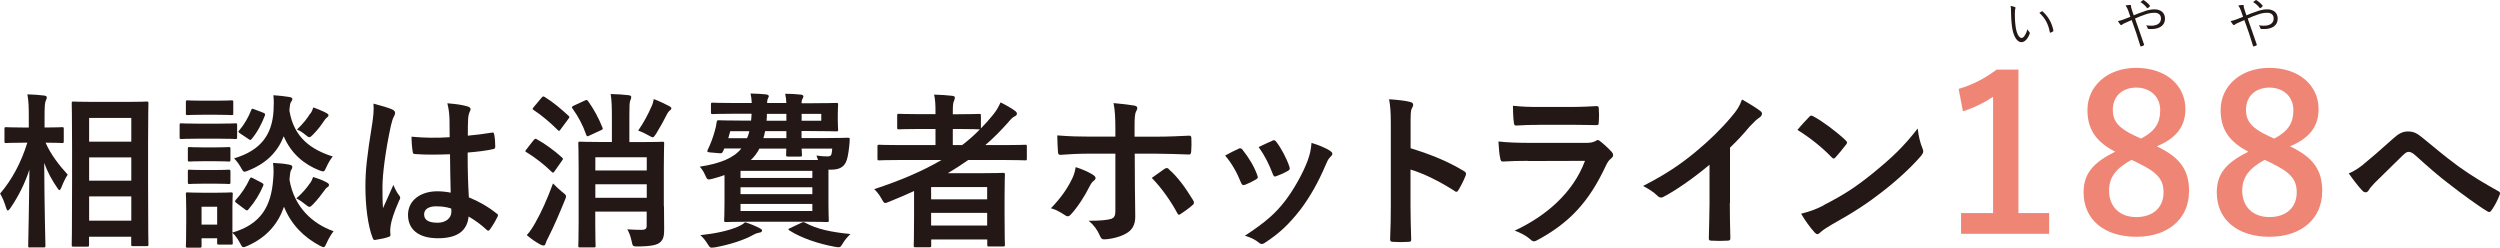
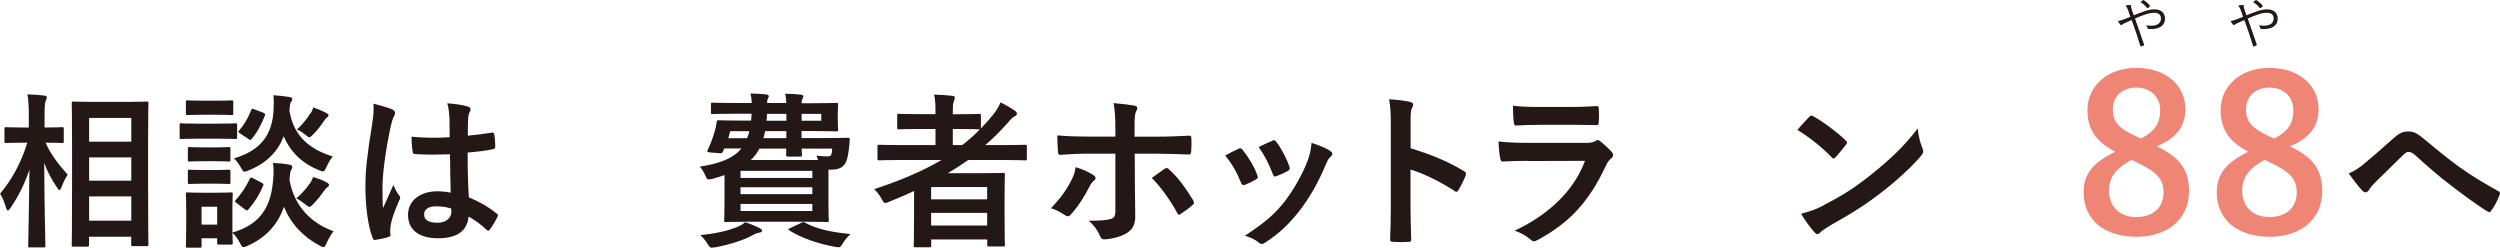
<svg xmlns="http://www.w3.org/2000/svg" id="_レイヤー_2" data-name="レイヤー 2" viewBox="0 0 291.72 28.9">
  <defs>
    <style>
      .cls-1 {
        fill: #ef8575;
      }

      .cls-2 {
        fill: #231815;
      }
    </style>
  </defs>
  <g id="_レイヤー_1-2" data-name="レイヤー 1">
    <g>
      <g>
        <path class="cls-2" d="m3.5,28.88c-.2,0-.21-.02-.21-.21,0-.35.1-4.22.14-8.87-.51,1.56-1.25,3.07-2.21,4.47-.14.2-.23.29-.31.29s-.14-.1-.2-.31c-.18-.62-.43-1.23-.7-1.66,1.37-1.6,2.44-3.57,3.18-5.94h-.45c-1.43,0-1.89.04-2.01.04-.2,0-.21-.02-.21-.21v-1.43c0-.2.02-.21.21-.21.12,0,.59.04,2.01.04h.62v-1.21c0-1.21-.02-1.84-.16-2.66.7.02,1.33.06,1.95.14.2.02.31.1.31.2,0,.18-.06.27-.12.41-.1.23-.14.55-.14,1.89v1.23c1.45,0,1.91-.04,2.03-.04.2,0,.21.02.21.21v1.43c0,.2-.02.21-.21.21-.12,0-.57-.04-1.91-.04.57,1.33,1.58,2.64,2.58,3.73-.27.41-.51.9-.74,1.5-.1.21-.16.31-.21.31-.08,0-.16-.1-.27-.27-.62-.9-1.15-1.86-1.52-2.91.02,5.18.14,9.3.14,9.65,0,.2-.02.21-.21.21h-1.58Zm5.08-.1c-.2,0-.21-.02-.21-.2,0-.12.04-1.41.04-7.38v-3.85c0-3.87-.04-5.16-.04-5.29,0-.2.02-.21.21-.21.14,0,.72.04,2.4.04h3.75c1.68,0,2.27-.04,2.38-.04.2,0,.21.02.21.21,0,.12-.04,1.43-.04,4.65v4.47c0,5.94.04,7.23.04,7.34,0,.18-.02.2-.21.2h-1.6c-.18,0-.2-.02-.2-.2v-.9h-4.92v.96c0,.18-.02.2-.23.2h-1.58Zm1.82-12.25h4.92v-2.77h-4.92v2.77Zm4.92,4.55v-2.71h-4.92v2.71h4.92Zm0,4.67v-2.83h-4.92v2.83h4.92Z" />
        <path class="cls-2" d="m25.39,14.43c1.48,0,1.95-.04,2.07-.04.2,0,.21.02.21.21v1.39c0,.21-.02.23-.21.23-.12,0-.59-.04-2.07-.04h-2.17c-1.46,0-1.95.04-2.05.04-.2,0-.21-.02-.21-.23v-1.39c0-.2.02-.21.21-.21.1,0,.59.04,2.05.04h2.17Zm1.72,12.71c3.38-.98,4.55-3.12,4.77-6.27.06-.68.06-1.21-.02-1.86.68.04,1.31.08,1.88.2.23.04.37.12.37.25s-.02.21-.12.35-.14.33-.21,1.17c.55,3.22,2.71,5.14,5.14,6-.27.35-.59.88-.8,1.37-.16.33-.21.49-.37.49-.1,0-.21-.06-.45-.18-1.84-.98-3.32-2.44-4.16-4.53-.7,1.97-1.97,3.54-4.28,4.57-.21.08-.33.14-.45.14-.16,0-.23-.14-.41-.49-.25-.45-.53-.88-.88-1.19.02.84.04,1.09.04,1.17,0,.2-.02.21-.2.21h-1.41c-.2,0-.21-.02-.21-.21v-.53h-1.82v.9c0,.18-.02.2-.21.2h-1.41c-.2,0-.21-.02-.21-.2,0-.14.04-.59.04-2.95v-1.25c0-1.23-.04-1.7-.04-1.84,0-.2.02-.21.21-.21.12,0,.53.04,1.78.04h1.48c1.25,0,1.66-.04,1.8-.04.18,0,.2.02.2.21,0,.12-.04.59-.04,1.5v2.97Zm-1.86-15.39c1.25,0,1.64-.04,1.76-.04.2,0,.21.02.21.21v1.31c0,.18-.02.2-.21.2-.12,0-.51-.04-1.76-.04h-1.58c-1.27,0-1.66.04-1.78.04-.18,0-.2-.02-.2-.2v-1.31c0-.2.02-.21.2-.21.12,0,.51.04,1.78.04h1.58Zm-.21,5.45c1.15,0,1.5-.04,1.62-.04.21,0,.23.02.23.21v1.27c0,.2-.02.21-.23.21-.12,0-.47-.04-1.62-.04h-1.25c-1.19,0-1.54.04-1.66.04-.2,0-.21-.02-.21-.21v-1.27c0-.2.02-.21.21-.21.12,0,.47.04,1.66.04h1.25Zm0,2.64c1.15,0,1.5-.04,1.62-.04.21,0,.23.02.23.21v1.25c0,.2-.02.21-.23.21-.12,0-.47-.04-1.62-.04h-1.25c-1.19,0-1.54.04-1.66.04-.2,0-.21-.02-.21-.21v-1.25c0-.2.02-.21.21-.21.12,0,.47.04,1.66.04h1.25Zm-1.52,4.28v2.09h1.82v-2.09h-1.82Zm14.57-4.63c-.18.37-.21.51-.39.51-.08,0-.21-.04-.43-.12-1.76-.68-3.32-1.97-4.16-3.98-.7,1.78-1.97,3.14-4.14,4-.21.08-.33.14-.43.14-.16,0-.23-.14-.43-.49-.23-.41-.53-.82-.8-1.07,3.12-.92,4.45-2.77,4.61-5.57.04-.66.04-1.25-.02-1.8.68.04,1.29.12,1.82.2.23.04.39.1.39.23s-.04.21-.14.35c-.1.12-.14.29-.2,1,.51,3.2,2.6,4.59,5.06,5.37-.25.29-.55.8-.74,1.23Zm-10.49,4.2c-.23-.18-.21-.21-.08-.37.66-.72,1.23-1.6,1.62-2.44.1-.2.14-.21.39-.08l.98.51c.25.14.27.18.2.37-.41.96-.94,1.84-1.7,2.73-.08.1-.12.14-.2.14-.06,0-.14-.04-.23-.12l-.98-.74Zm.41-8.12c-.23-.16-.23-.2-.1-.35.59-.68,1.07-1.52,1.41-2.38.08-.21.1-.18.37-.08l1.02.39c.23.1.25.14.2.33-.39,1-.84,1.88-1.52,2.71-.08.1-.12.14-.18.14s-.14-.04-.23-.12l-.96-.64Zm8.16,5.82c.18-.25.27-.47.37-.74.53.16,1.05.35,1.5.59.27.14.35.23.35.33,0,.16-.08.21-.21.29-.12.08-.23.23-.33.37-.37.51-.78,1.05-1.31,1.6-.2.2-.31.31-.43.31-.14,0-.25-.12-.51-.31-.33-.27-.64-.49-1.02-.68.7-.61,1.21-1.21,1.58-1.76Zm.04-8.12c.18-.25.27-.47.35-.74.51.18,1.05.41,1.46.62.25.14.31.18.31.29,0,.14-.08.2-.2.29-.1.08-.21.21-.33.39-.33.49-.66.96-1.23,1.54-.23.23-.35.35-.47.35s-.23-.1-.45-.27c-.35-.29-.68-.51-1-.62.74-.7,1.23-1.35,1.54-1.86Z" />
        <path class="cls-2" d="m45.81,12.79c.21.12.29.23.29.39,0,.14-.06.27-.14.43-.14.23-.21.51-.35,1.07-.64,2.95-.98,5.68-.98,7.11,0,.78,0,1.68.06,2.5.39-.9.8-1.74,1.21-2.71.27.62.43.9.68,1.23.08.1.12.18.12.27s-.04.2-.12.31c-.68,1.54-.92,2.4-1,2.97-.08.55-.04.84-.02,1.04.02.14-.06.2-.23.25-.37.14-.94.25-1.46.33-.21.06-.29.04-.39-.23-.55-1.39-.84-3.71-.84-5.96,0-1.88.16-3.44.8-7.4.1-.68.21-1.52.14-2.3.78.2,1.84.51,2.23.7Zm6.72,5.21c-1.33.04-2.7.08-4.02-.02-.25,0-.33-.06-.35-.25-.08-.47-.14-1.17-.14-1.78,1.46.14,2.99.16,4.45.06,0-.7-.02-1.33-.02-2.05-.02-.7-.08-1.21-.25-1.91,1.13.1,1.72.18,2.36.37.21.06.35.16.35.33,0,.1-.04.16-.12.33s-.14.43-.16.68c-.04.66-.04,1.17-.04,2.07.92-.08,1.93-.21,2.77-.35.23-.06.27.02.31.23.08.35.12.98.12,1.39,0,.18-.08.27-.21.29-.7.18-1.99.33-3.01.41,0,2.19.04,3.55.14,5.23,1.15.47,2.15,1.02,3.24,1.88.18.12.2.18.1.39-.25.51-.57,1.05-.9,1.5-.06.08-.12.12-.18.12s-.12-.04-.18-.1c-.61-.57-1.25-1.05-2.11-1.56-.16,1.64-1.27,2.54-3.57,2.54s-3.5-1.05-3.5-2.73,1.45-2.75,3.42-2.75c.51,0,1.09.06,1.56.16-.04-1.5-.06-2.93-.08-4.47Zm-1.58,6.07c-.92,0-1.46.33-1.46.94s.43.98,1.58.98c.98,0,1.6-.57,1.6-1.27,0-.14,0-.23-.02-.39-.62-.2-1.15-.25-1.7-.25Z" />
-         <path class="cls-2" d="m62.27,16.36c.16-.2.21-.2.39-.1.96.53,2.03,1.31,2.91,2.11.08.08.12.12.12.16,0,.06-.04.12-.12.23l-.88,1.25c-.06.1-.1.14-.16.14-.04,0-.1-.04-.18-.12-.84-.82-1.91-1.66-2.89-2.25-.1-.06-.16-.1-.16-.14,0-.06.06-.14.14-.23l.82-1.05Zm.25,9.53c.62-1.09,1.31-2.58,2.01-4.49.27.29.68.68,1.07,1,.31.23.45.35.45.51,0,.12-.04.23-.14.45-.62,1.52-1.25,3.01-1.91,4.3-.16.31-.29.57-.33.74-.04.16-.12.25-.25.25-.12,0-.23-.04-.37-.12-.51-.27-1.02-.62-1.58-1.09.45-.51.68-.9,1.05-1.54Zm.66-14.47c.16-.2.21-.2.39-.1.96.59,1.88,1.37,2.75,2.17.08.06.12.12.12.16,0,.06-.04.12-.12.23l-.9,1.21c-.08.12-.14.18-.2.18-.04,0-.08-.04-.16-.12-.84-.84-1.88-1.72-2.77-2.3-.1-.06-.14-.1-.14-.16,0-.04.04-.1.14-.21l.88-1.05Zm5.02.33c.25-.12.31-.12.43.06.66.92,1.21,1.93,1.66,3.05.08.2.08.23-.2.35l-1.31.61c-.27.12-.29.12-.37-.08-.41-1.17-.94-2.15-1.6-3.07-.14-.18-.08-.23.16-.35l1.23-.57Zm9.28,12.3c0,.98.02,2.05.02,2.64,0,.74-.04,1.21-.49,1.6-.33.27-.9.45-2.54.47-.62,0-.64,0-.76-.59s-.31-1.07-.51-1.41c.7.04,1.11.06,1.62.06s.64-.12.64-.51v-1.62h-6v1.43c0,1.66.04,2.44.04,2.54,0,.2-.02.21-.21.21h-1.6c-.2,0-.21-.02-.21-.21,0-.12.04-.88.04-2.6v-6.68c0-1.72-.04-2.5-.04-2.64,0-.2.02-.21.21-.21.14,0,.76.04,2.54.04h1.17v-2.87c0-1.13-.02-1.95-.14-2.73.74.02,1.46.06,2.11.14.2.02.29.12.29.2,0,.16-.04.25-.12.43-.08.21-.1.61-.1,1.66v3.18h1.31c1.8,0,2.4-.04,2.54-.04.2,0,.21.02.21.21,0,.12-.04,1.04-.04,2.81v4.49Zm-8.01-5.7v1.54h6v-1.54h-6Zm6,4.73v-1.58h-6v1.58h6Zm.57-10.66c.12-.31.2-.55.25-.86.61.23,1.33.57,1.8.82.18.1.25.18.25.27,0,.08-.06.16-.16.23-.16.12-.23.23-.33.41-.41.82-.8,1.52-1.29,2.32-.2.29-.27.41-.39.41-.1,0-.23-.08-.47-.21-.39-.23-.82-.43-1.23-.57.66-.96,1.15-1.88,1.56-2.83Z" />
        <path class="cls-2" d="m91.76,12.05c-.02-.41-.06-.78-.14-1.11.72,0,1.19.04,1.82.1.2.02.31.1.31.21,0,.08-.06.18-.12.31-.06.1-.1.23-.1.49h.9c2.03,0,3.03-.04,3.14-.04.21,0,.23.02.23.21,0,.12-.04.41-.04,1.09v.7c0,.72.04,1.02.04,1.11,0,.2-.02.21-.23.21-.12,0-1.11-.04-3.14-.04h-.9v.82h2.73c1.89,0,2.56-.04,2.68-.04.2,0,.23.08.21.23-.02.31-.02.53-.06.8-.1.86-.2,1.48-.41,1.88-.33.61-.88.82-1.76.82h-.25v4.02c0,1.23.04,1.76.04,1.88,0,.2-.02.21-.21.21-.14,0-1.05-.04-2.85-.04h-6.11c-1.8,0-2.71.04-2.83.04-.2,0-.21-.02-.21-.21,0-.14.04-.76.04-2.07v-3.2c-.43.16-.9.29-1.39.43-.59.14-.62.14-.86-.41-.2-.47-.43-.78-.64-1,2.5-.39,4-1.05,4.86-2.13h-1.99l-.16.35c-.08.18-.14.23-.39.21l-1.17-.1c-.29-.04-.31-.1-.23-.27.33-.7.61-1.39.82-2.17.1-.31.18-.68.23-1.04.02-.21.06-.27.23-.27.12,0,.76.04,2.66.04h1.13c.04-.25.04-.51.06-.8h-1.89c-1.87,0-2.52.04-2.64.04-.2,0-.21-.02-.21-.2v-.92c0-.2.02-.21.21-.21.12,0,.76.04,2.64.04h1.91c-.02-.43-.06-.76-.14-1.11.72.02,1.21.04,1.78.1.2.02.35.1.35.21,0,.1-.08.2-.12.31-.04.1-.08.21-.08.49h2.25Zm-3.11,14.59c.2.1.27.14.27.27,0,.12-.1.21-.29.23-.21.04-.45.1-.78.29-1.02.57-2.66,1.11-4.39,1.43-.18.02-.33.04-.41.04-.21,0-.25-.08-.47-.41-.27-.45-.57-.8-.86-1.05,1.74-.18,3.28-.51,4.41-1,.27-.12.53-.25.82-.51.72.23,1.21.45,1.7.7Zm-1.48-10.51c.12-.25.2-.53.27-.82h-2.23l-.23.82h2.19Zm-.76,3.81v.82h8.38v-.82h-8.38Zm8.38,2.71v-.8h-8.38v.8h8.38Zm0,1.15h-8.38v.82h8.38v-.82Zm.66-5.14c-.06-.18-.12-.37-.18-.51.55.08.88.1,1.25.1.33,0,.45-.06.51-.29.04-.16.06-.41.08-.62h-3.57c.02.43.04.66.04.72,0,.2-.02.21-.21.21h-1.41c-.21,0-.23-.02-.23-.21,0-.08.02-.31.02-.72h-3.14c-.25.49-.57.94-1,1.33h7.85Zm-3.69-2.54v-.82h-2.48c-.06.29-.12.57-.2.82h2.68Zm0-2.03v-.8h-2.27c0,.27-.02.55-.04.8h2.3Zm1.7,11.93c.25-.12.29-.14.47-.04,1.43.78,3.11,1.11,5.31,1.33-.31.29-.68.7-.96,1.19-.16.27-.23.35-.43.35-.12,0-.25-.02-.47-.06-1.82-.33-3.87-1-5.25-1.89-.2-.14-.18-.18.08-.29l1.25-.59Zm.08-12.73v.8h2.29v-.8h-2.29Z" />
        <path class="cls-2" d="m106.64,22.3c-.96.43-1.91.86-2.91,1.25-.21.08-.33.14-.43.14-.16,0-.23-.14-.43-.49-.23-.43-.55-.84-.86-1.13,2.99-.98,5.62-2.09,7.85-3.4h-4.84c-1.72,0-2.3.04-2.42.04-.2,0-.21-.02-.21-.21v-1.41c0-.18.02-.2.21-.2.12,0,.7.04,2.42.04h4.14v-1.88h-1.78c-1.76,0-2.36.04-2.48.04-.2,0-.21-.02-.21-.21v-1.39c0-.2.02-.21.21-.21.12,0,.72.04,2.48.04h1.78v-.27c0-.78-.02-1.39-.16-2.01.74.02,1.45.06,2.11.14.2.02.31.08.31.2,0,.14-.04.25-.1.39-.12.25-.14.62-.14,1.35v.21h.59c1.76,0,2.34-.04,2.46-.04.21,0,.23.02.23.21v1.48c.51-.51.96-1.02,1.41-1.58.43-.53.62-.88.88-1.45.72.35,1.25.66,1.68.98.18.12.23.23.23.35s-.1.21-.21.27c-.27.12-.49.33-.8.72-.86.96-1.74,1.86-2.68,2.66h2.21c1.72,0,2.32-.04,2.44-.04.18,0,.2.02.2.2v1.41c0,.2-.02.21-.2.21-.12,0-.72-.04-2.44-.04h-4.2c-.78.55-1.56,1.05-2.38,1.54h3.81c1.66,0,2.5-.04,2.62-.04.21,0,.23.02.23.23,0,.12-.04.7-.04,2.64v1.95c0,2.89.04,3.46.04,3.57,0,.18-.02.2-.23.2h-1.62c-.2,0-.21-.02-.21-.2v-.62h-6.54v.7c0,.2-.02.21-.21.21h-1.62c-.2,0-.21-.02-.21-.21,0-.1.04-.76.04-3.67v-2.68Zm2.01-.47v1.43h6.54v-1.43h-6.54Zm6.54,4.49v-1.48h-6.54v1.48h6.54Zm-.96-11.23c-.12,0-.7-.04-2.46-.04h-.59v1.88h1.09c.74-.57,1.43-1.17,2.07-1.84h-.12Z" />
        <path class="cls-2" d="m127.55,20.41c.18.12.29.23.29.37,0,.1-.06.2-.21.31-.2.16-.33.35-.49.66-.51,1.04-1.37,2.4-2.17,3.26-.14.16-.25.23-.39.23-.08,0-.18-.04-.29-.12-.57-.37-1.11-.68-1.66-.82,1.13-1.17,1.84-2.19,2.36-3.22.29-.53.43-.96.53-1.58.8.25,1.54.59,2.03.9Zm2.6-5.37c0-1.23-.04-2.13-.21-3.01.92.08,1.93.2,2.42.29.23.04.35.14.35.29,0,.1-.04.21-.12.35-.18.33-.2.78-.2,1.95v1.04h2.4c1.7,0,3.03-.08,3.98-.12.18-.02.25.1.25.31.02.51.02,1.02-.02,1.52-.02.25-.08.39-.27.37-1.21-.04-2.7-.1-4.02-.1h-2.3l.02,3.95c0,1.04.04,1.88.04,3.4,0,.96-.35,1.6-1.15,2.01-.62.35-1.68.62-2.5.64-.23,0-.35-.12-.47-.41-.29-.68-.7-1.25-1.31-1.76,1.33,0,2.19-.08,2.66-.23.31-.14.45-.35.45-.86v-6.74h-3.07c-1.11,0-2.46.06-3.38.14-.18,0-.25-.16-.25-.39-.02-.35-.08-1.23-.08-1.88,1.48.12,2.68.14,3.67.14h3.11v-.92Zm5.74,4.67c.1-.08.18-.1.25-.1.12,0,.2.06.29.18.96.82,1.89,2.09,2.79,3.57.08.12.1.21.1.29,0,.12-.06.21-.2.31-.31.29-.86.68-1.31.98-.1.06-.18.12-.23.12-.08,0-.14-.06-.21-.2-.7-1.31-1.78-2.89-2.97-4.1.53-.39,1.04-.72,1.48-1.05Z" />
        <path class="cls-2" d="m144.5,17.36c.21-.1.35-.08.51.14.68.86,1.31,1.86,1.68,2.89.04.14.08.21.08.29,0,.12-.08.18-.23.27-.47.27-.8.43-1.25.61-.27.1-.39,0-.49-.27-.45-1.13-1.05-2.21-1.84-3.14.66-.37,1.13-.59,1.54-.78Zm10.72.25c.16.12.25.21.25.33s-.06.21-.21.35c-.29.25-.43.64-.59,1-.84,1.99-1.86,3.77-2.95,5.2-1.29,1.64-2.36,2.68-4.02,3.77-.16.12-.31.21-.47.21-.1,0-.21-.04-.31-.14-.49-.39-.94-.61-1.66-.82,2.34-1.54,3.52-2.54,4.69-4.06.98-1.27,2.07-3.18,2.64-4.71.25-.72.37-1.15.45-2.07.82.25,1.7.61,2.19.94Zm-6.78-1.19c.21-.1.35-.08.51.16.53.68,1.19,1.91,1.5,2.85.1.29.06.39-.2.53-.37.21-.8.41-1.35.61-.21.08-.29-.02-.39-.29-.45-1.15-.9-2.09-1.64-3.12.78-.37,1.23-.59,1.56-.72Z" />
        <path class="cls-2" d="m164.61,17.3c2.38.74,4.28,1.5,6.21,2.66.21.12.31.25.21.51-.25.64-.57,1.25-.84,1.7-.08.14-.16.21-.25.21-.06,0-.14-.02-.21-.1-1.8-1.15-3.55-2.01-5.14-2.5v4.32c0,1.27.04,2.42.08,3.83.02.23-.08.29-.35.29-.57.04-1.17.04-1.74,0-.27,0-.37-.06-.37-.29.06-1.45.08-2.6.08-3.85v-9.61c0-1.46-.06-2.11-.2-2.89.9.06,1.88.16,2.44.31.27.06.37.18.37.33,0,.12-.06.27-.16.45-.14.25-.14.74-.14,1.84v2.79Z" />
        <path class="cls-2" d="m178.28,18.77c-.98,0-1.95.02-2.93.08-.18,0-.25-.12-.29-.37-.12-.49-.16-1.21-.21-1.97,1.11.12,2.3.16,3.59.16h6.7c.33,0,.72-.04,1.04-.21.1-.08.18-.12.25-.12.1,0,.2.06.29.14.47.37,1,.86,1.31,1.21.14.14.2.27.2.41,0,.12-.06.25-.21.37-.31.25-.45.47-.66.92-1.95,4.16-4.2,6.6-7.97,8.63-.16.08-.27.14-.39.14-.14,0-.27-.08-.43-.23-.53-.47-1.15-.76-1.82-1.02,3.61-1.68,6.8-4.38,8.2-8.14l-6.66.02Zm1.31-4.2c-.88,0-1.86.02-2.68.08-.2,0-.25-.12-.27-.43-.06-.41-.1-1.27-.1-1.88,1.19.12,1.78.14,3.2.14h3.52c1.27,0,2.3-.06,3.07-.1.18,0,.23.1.23.31.04.49.04,1.04,0,1.52,0,.33-.06.41-.35.39-.64,0-1.56-.04-2.75-.04h-3.87Z" />
-         <path class="cls-2" d="m201.85,23.69c0,1.35.02,2.5.06,4.06.02.25-.08.33-.29.33-.62.04-1.33.04-1.95,0-.21,0-.29-.08-.27-.31.02-1.41.08-2.68.08-4v-4.55c-1.72,1.45-3.81,2.93-5.37,3.75-.1.06-.2.08-.29.08-.16,0-.27-.06-.41-.2-.45-.45-1.09-.84-1.68-1.15,2.7-1.39,4.36-2.52,6.15-4,1.54-1.27,2.95-2.64,4.16-4.08.66-.78.92-1.17,1.23-2.01.88.49,1.74,1.02,2.17,1.37.12.08.16.2.16.29,0,.16-.12.33-.27.43-.33.21-.64.51-1.17,1.07-.76.92-1.48,1.68-2.29,2.46v6.46Z" />
        <path class="cls-2" d="m211.1,13.65c.08-.1.18-.16.27-.16.08,0,.16.04.25.1,1,.53,2.62,1.72,3.73,2.77.12.12.18.2.18.27s-.04.16-.12.25c-.29.39-.94,1.17-1.21,1.46-.1.1-.16.16-.23.16s-.16-.06-.25-.16c-1.17-1.21-2.58-2.32-3.98-3.18.43-.53,1-1.13,1.37-1.52Zm1.7,10.29c2.38-1.23,3.65-2.05,5.62-3.63,2.38-1.93,3.69-3.18,5.35-5.31.12.98.29,1.64.55,2.29.06.14.1.25.1.37,0,.18-.1.33-.31.59-1.04,1.21-2.71,2.77-4.49,4.14-1.62,1.27-3.26,2.36-5.9,3.83-.88.53-1.13.72-1.31.9-.12.12-.23.2-.35.2-.1,0-.21-.08-.33-.21-.49-.55-1.09-1.35-1.56-2.17,1-.27,1.6-.45,2.64-.98Z" />
-         <path class="cls-1" d="m235.54,24.86h3.57v2.42h-10.28v-2.42h3.74v-13.57c-.95.65-2.15,1.25-3.52,1.7l-.5-2.62c1.65-.47,3.12-1.27,4.44-2.25h2.54v16.74Z" />
        <path class="cls-1" d="m255.43,22.34c0,3.17-2.42,5.29-6.14,5.29s-6.16-1.97-6.16-5.19c0-2.2,1.15-3.49,3.69-4.74-2.37-1.22-3.24-2.74-3.24-4.87,0-2.74,2.27-4.91,5.69-4.91s5.74,2,5.74,4.81c0,2.05-1.1,3.42-3.34,4.34,2.74,1.3,3.77,2.79,3.77,5.26Zm-6.71-3.69c-1.77.97-2.62,2-2.62,3.59,0,1.85,1.22,3.09,3.17,3.09s3.19-1.1,3.19-2.89c0-1.5-.72-2.34-3.02-3.44l-.72-.35Zm1.1-2.47c1.67-.87,2.25-1.85,2.25-3.32,0-1.62-1.2-2.64-2.79-2.64s-2.74.97-2.74,2.59c0,1.3.62,2.12,2.59,3.04l.7.32Z" />
        <path class="cls-1" d="m270.97,22.34c0,3.17-2.42,5.29-6.14,5.29s-6.16-1.97-6.16-5.19c0-2.2,1.15-3.49,3.69-4.74-2.37-1.22-3.24-2.74-3.24-4.87,0-2.74,2.27-4.91,5.69-4.91s5.74,2,5.74,4.81c0,2.05-1.1,3.42-3.34,4.34,2.74,1.3,3.77,2.79,3.77,5.26Zm-6.71-3.69c-1.77.97-2.62,2-2.62,3.59,0,1.85,1.22,3.09,3.17,3.09s3.19-1.1,3.19-2.89c0-1.5-.72-2.34-3.02-3.44l-.72-.35Zm1.1-2.47c1.67-.87,2.25-1.85,2.25-3.32,0-1.62-1.2-2.64-2.79-2.64s-2.74.97-2.74,2.59c0,1.3.62,2.12,2.59,3.04l.7.32Z" />
        <path class="cls-2" d="m275.76,19.19c.64-.51,2.05-1.72,3.5-3.03.64-.59,1.13-.82,1.7-.82.66,0,1.04.18,1.7.72,1.46,1.17,2.3,1.95,4.22,3.36,1.74,1.25,3.09,2.01,4.61,2.87.2.08.29.23.2.41-.21.59-.59,1.33-.96,1.84-.1.14-.18.2-.25.2s-.16-.02-.27-.1c-.94-.55-3.07-2.11-4.22-3.01-1.41-1.05-2.81-2.3-4.1-3.46-.37-.35-.62-.45-.86-.45-.21,0-.41.18-.66.41-.96.96-2.36,2.3-3.28,3.22-.39.41-.55.61-.7.86-.1.16-.21.23-.35.23s-.25-.06-.37-.18c-.41-.41-1.13-1.35-1.6-2.03.59-.23,1.07-.55,1.72-1.05Z" />
      </g>
      <g>
-         <path class="cls-2" d="m235.13.83s.06.05.06.07c0,.03-.01.07-.03.12-.03.08-.05.26-.05.6,0,.42,0,.81.09,1.48.1.77.38,1.33.69,1.33.26,0,.51-.42.7-1.02.07.17.13.25.21.33.05.05.07.1.05.16-.18.53-.53,1.02-.97,1.02-.55,0-.96-.75-1.1-1.78-.09-.65-.12-1.39-.12-1.82,0-.25,0-.4-.05-.63.18.02.39.08.51.14Zm3.11.5s.07-.03.1,0c.67.58,1.11,1.38,1.27,2.25,0,.05-.01.07-.04.08-.1.07-.19.11-.3.15-.05.01-.08,0-.08-.05-.18-1-.59-1.69-1.22-2.26.12-.08.22-.14.29-.18Z" />
        <path class="cls-2" d="m250.16,1.34c.43-.16.85-.25,1.24-.25.75,0,1.23.4,1.23,1.09,0,.81-.67,1.21-1.6,1.21-.1,0-.21,0-.31-.01-.07,0-.08-.03-.1-.06-.05-.13-.09-.25-.19-.37.19.03.36.05.58.05.65,0,1.15-.25,1.15-.84,0-.52-.4-.67-.76-.67-.43,0-.74.09-1.04.19-.43.14-.83.31-1.23.48.36,1.04.7,1.99,1.05,3.02.03.07.03.08-.04.12-.1.05-.2.09-.32.12-.04,0-.05,0-.06-.04-.33-1.08-.63-1.99-1.02-3.04-.31.14-.53.23-.77.34-.18.08-.29.14-.35.2-.03.03-.07.05-.1.05-.03,0-.07-.02-.11-.07-.09-.1-.2-.27-.27-.4.27-.06.46-.11.66-.19.25-.1.47-.18.79-.31-.08-.23-.16-.46-.25-.72-.08-.22-.16-.38-.31-.6.19-.04.4-.06.55-.06.08,0,.08.04.08.1,0,.07,0,.1.02.19.02.08.05.18.13.43.07.22.12.33.17.49.4-.17.75-.31,1.17-.44Zm-.1-1.32s.05-.03.1,0c.24.16.47.35.7.62.03.03.03.07,0,.1-.07.08-.16.16-.25.21-.03.02-.06.01-.08-.02-.21-.28-.46-.5-.77-.69.11-.09.23-.18.3-.22Z" />
        <path class="cls-2" d="m263.31,1.34c.43-.16.85-.25,1.24-.25.75,0,1.23.4,1.23,1.09,0,.81-.67,1.21-1.6,1.21-.1,0-.21,0-.31-.01-.07,0-.08-.03-.1-.06-.05-.13-.09-.25-.19-.37.19.03.36.05.58.05.65,0,1.15-.25,1.15-.84,0-.52-.4-.67-.76-.67-.43,0-.74.09-1.04.19-.43.14-.83.31-1.23.48.36,1.04.7,1.99,1.05,3.02.03.07.03.08-.04.12-.1.05-.2.09-.32.12-.04,0-.05,0-.06-.04-.33-1.08-.63-1.99-1.02-3.04-.31.14-.53.23-.77.34-.18.08-.29.14-.35.2-.03.03-.07.05-.1.05-.03,0-.07-.02-.11-.07-.09-.1-.2-.27-.27-.4.27-.06.46-.11.66-.19.25-.1.47-.18.79-.31-.08-.23-.16-.46-.25-.72-.08-.22-.16-.38-.31-.6.19-.04.4-.06.55-.06.08,0,.08.04.08.1,0,.07,0,.1.02.19.02.08.05.18.13.43.07.22.12.33.17.49.4-.17.75-.31,1.17-.44Zm-.1-1.32s.05-.03.1,0c.24.16.47.35.7.62.03.03.03.07,0,.1-.07.08-.16.16-.25.21-.03.02-.06.01-.08-.02-.21-.28-.46-.5-.77-.69.11-.09.23-.18.3-.22Z" />
      </g>
    </g>
  </g>
</svg>